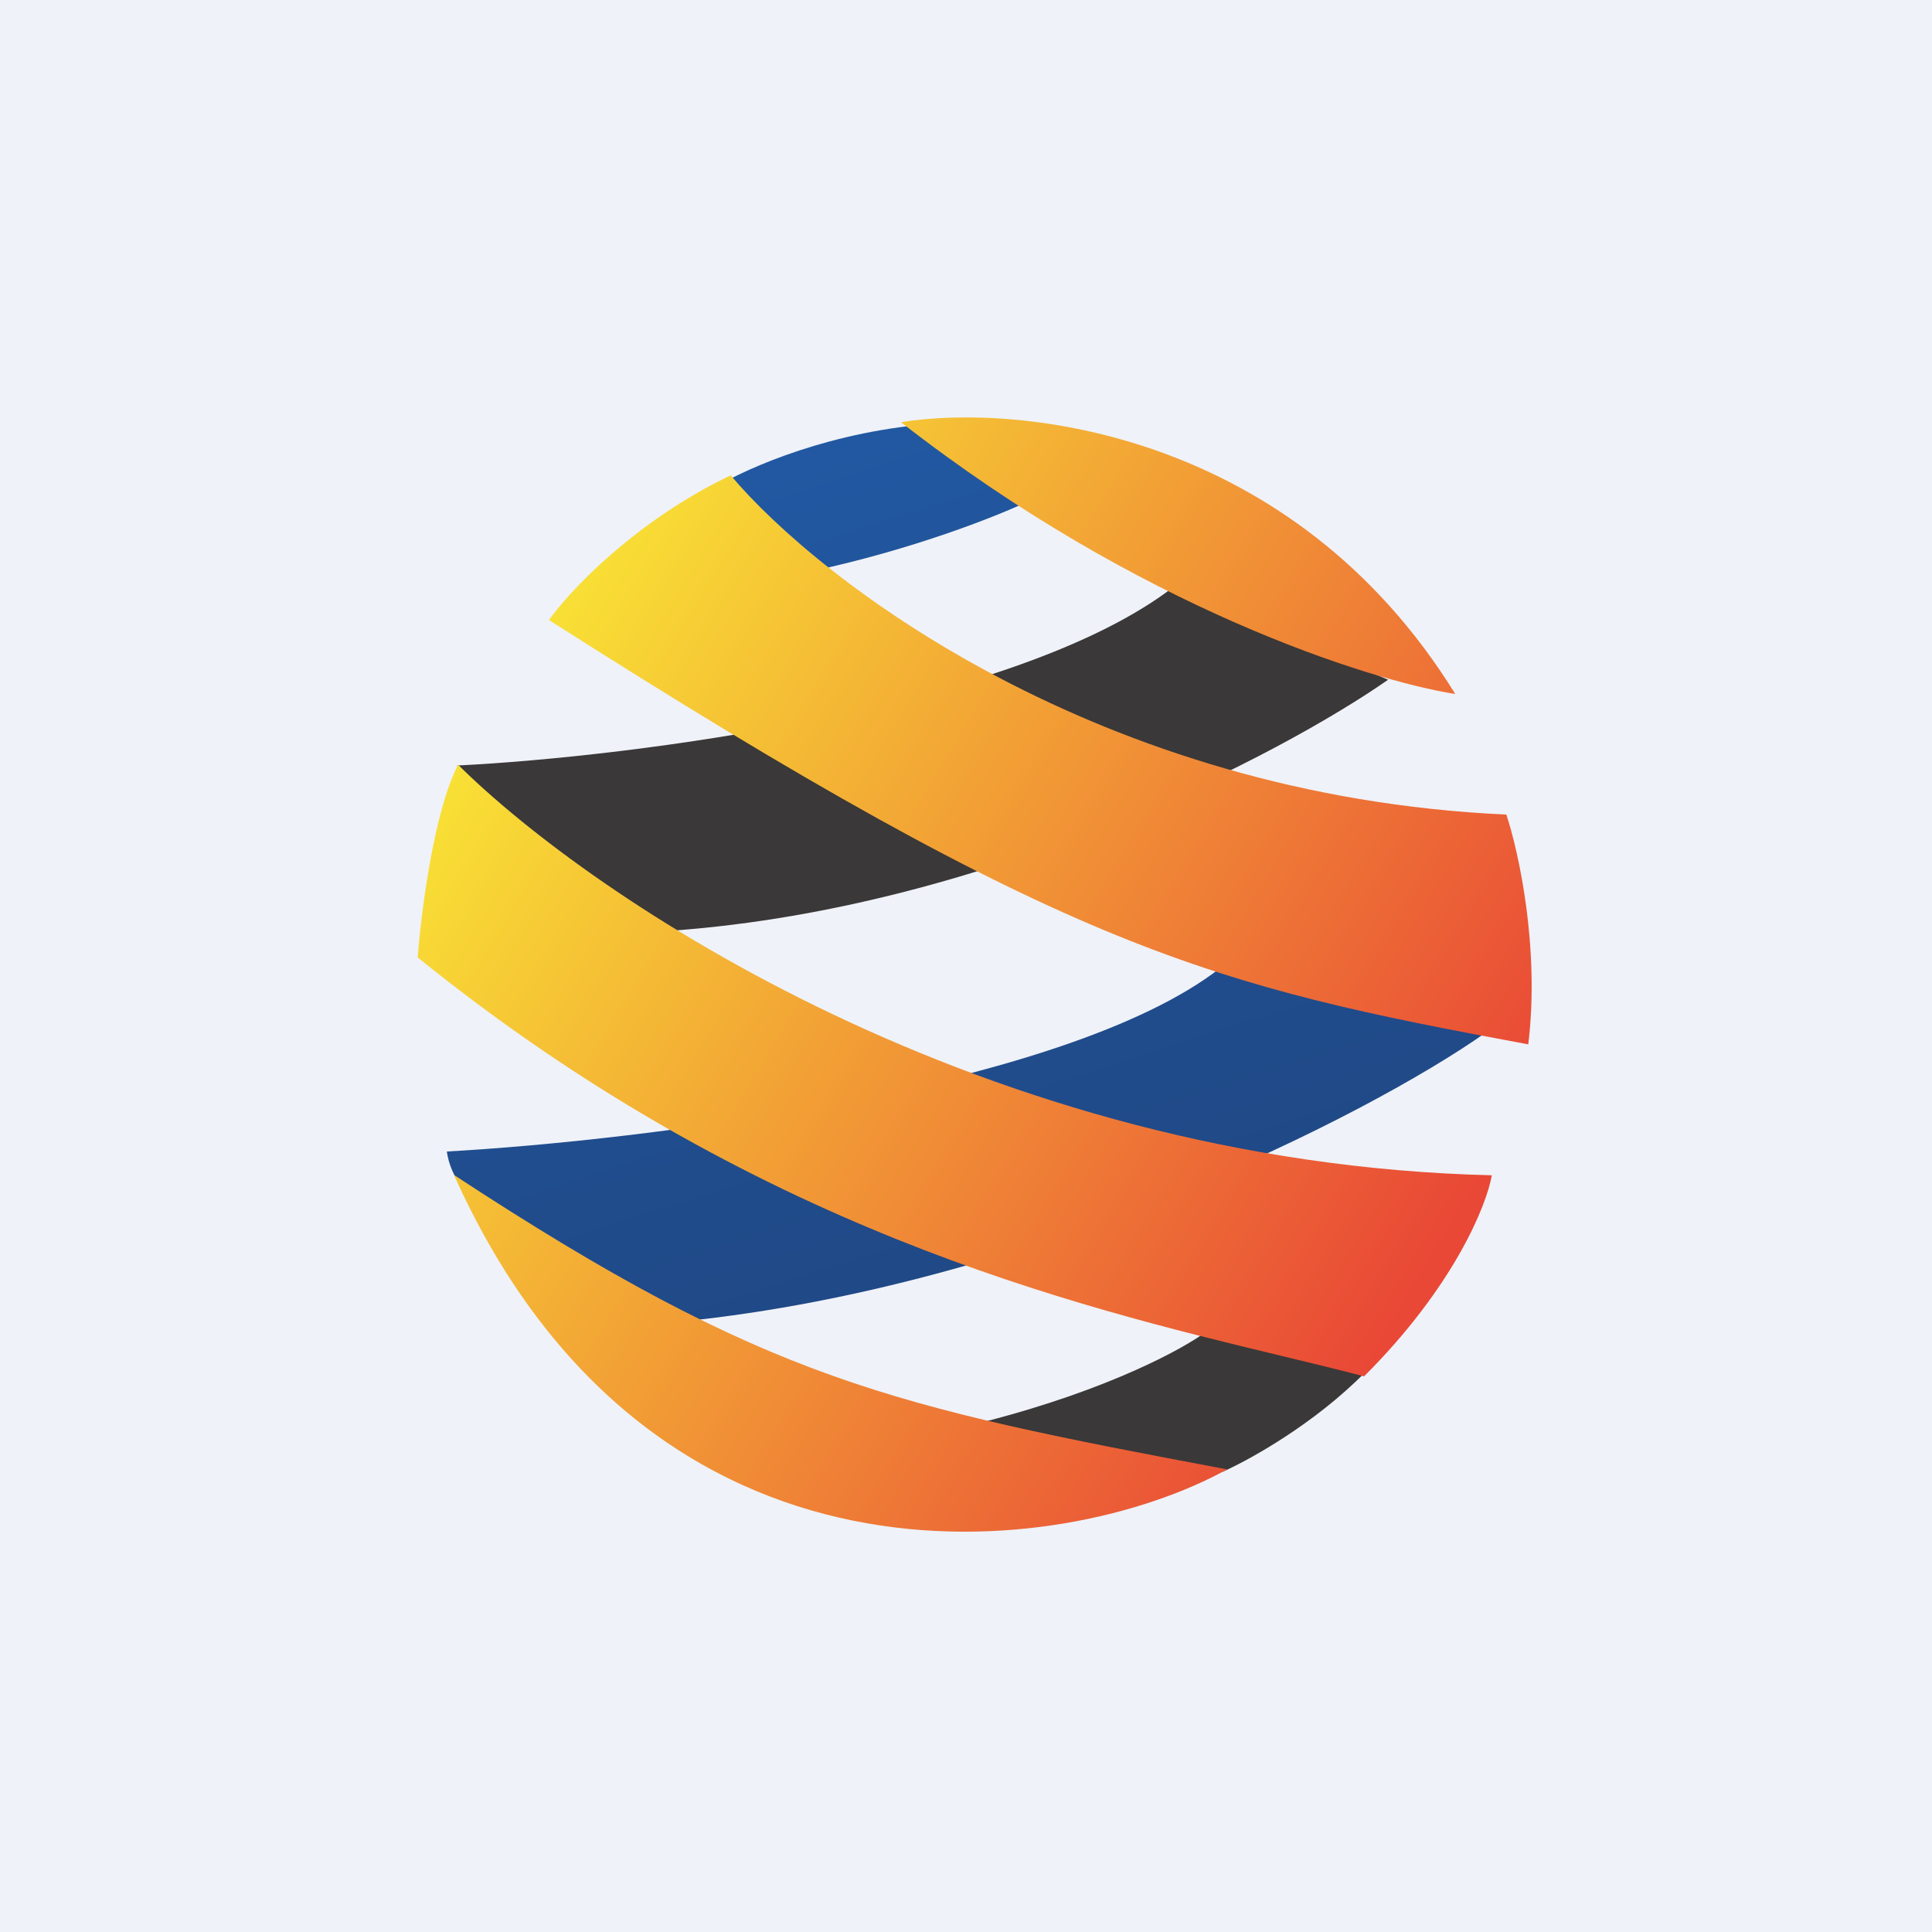
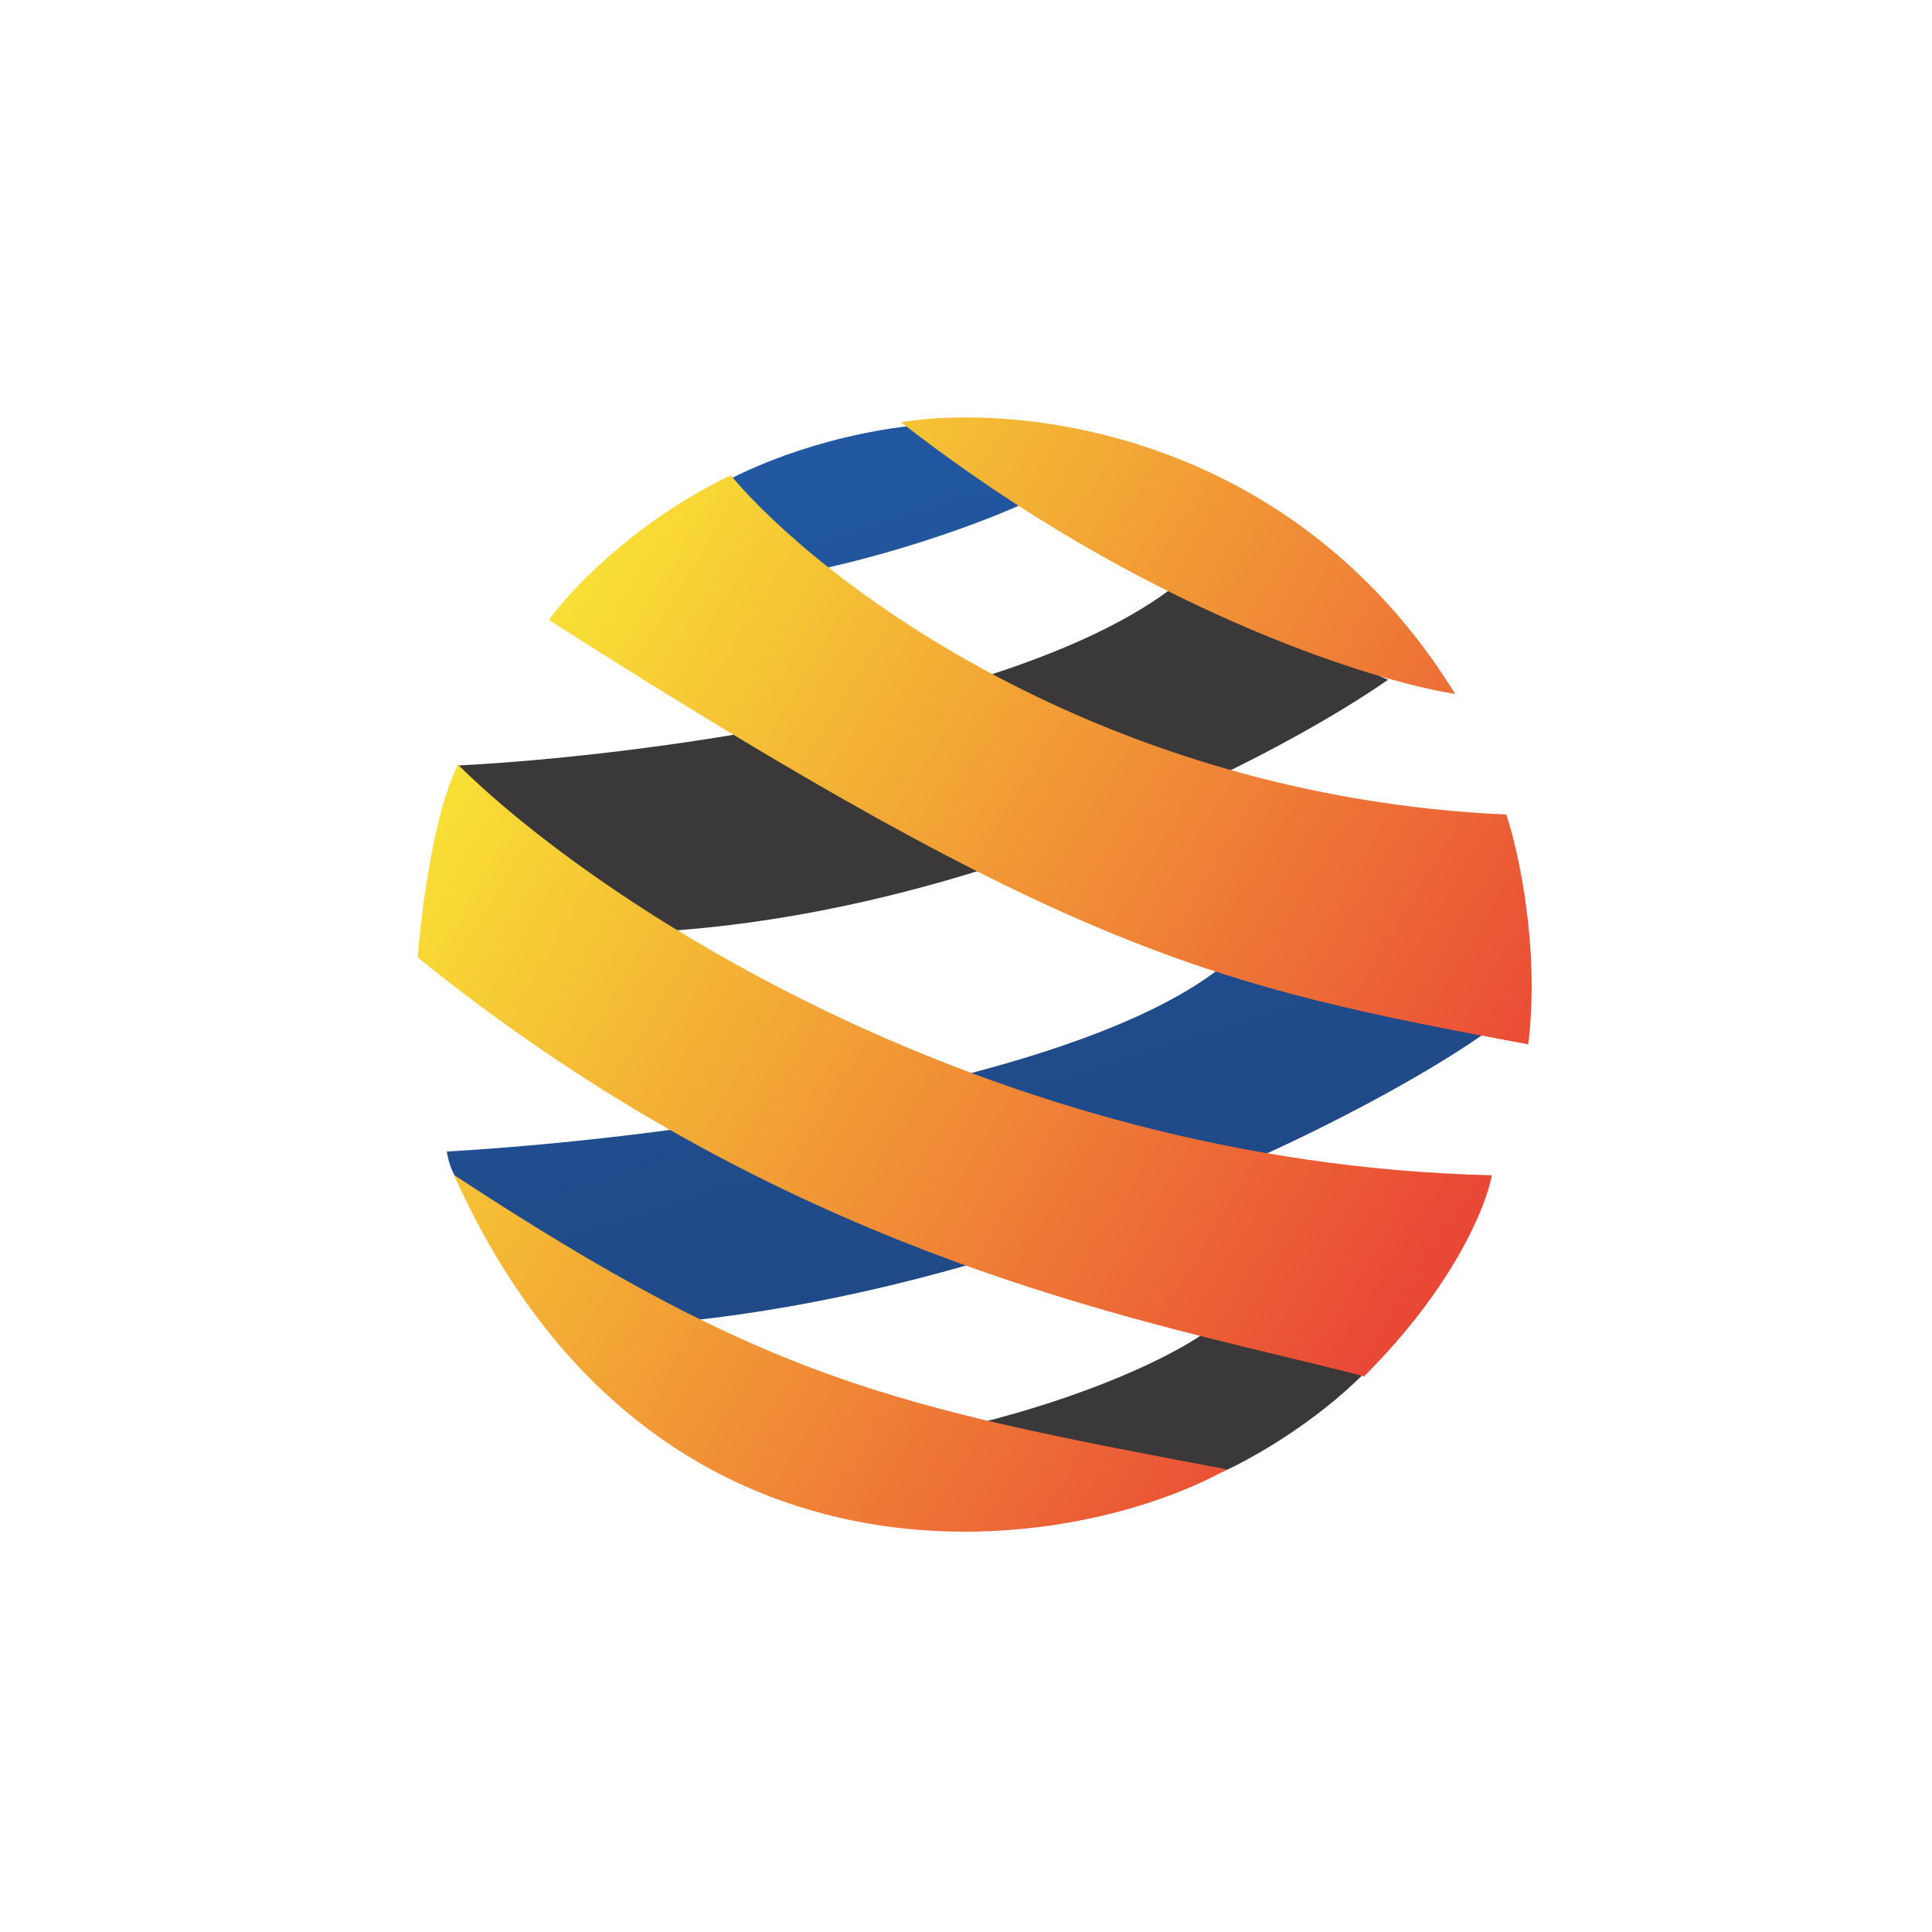
<svg xmlns="http://www.w3.org/2000/svg" viewBox="0 0 55.5 55.5">
-   <path d="M 0,0 H 55.5 V 55.5 H 0 Z" fill="rgb(239, 242, 248)" />
  <path d="M 20.385,14.089 C 21.155,13.598 23.419,12.511 26.391,12.208 L 29.55,14.395 C 28.702,14.803 26.268,15.777 23.32,16.407 L 20.395,14.104 Z M 12.836,33.079 C 18.38,32.77 30.584,31.284 35.048,27.812 L 42.676,29.667 C 39.327,32.028 29.439,37.087 19.111,38.007 C 14.756,35.794 13.038,34.513 12.836,33.079 Z" fill="url(#b)" />
  <path d="M 13.13,21.991 C 18.123,21.744 29.217,20.344 33.733,16.844 L 39.875,19.527 C 36.833,21.647 28.474,26.054 19.371,26.73 C 17.743,25.826 14.217,23.616 13.141,22.006 Z M 34.676,38.236 C 34.044,38.718 31.886,39.912 28.314,40.832 L 35.123,42.279 C 35.879,41.945 37.757,40.906 39.216,39.422 L 34.676,38.235 Z" fill="rgb(58, 56, 56)" />
  <path d="M 25.889,12.127 C 29.251,11.586 37.125,12.368 41.805,19.936 C 39.338,19.55 32.703,17.449 25.899,12.142 Z M 20.991,13.655 C 23.536,16.682 31.557,22.869 43.272,23.4 C 43.622,24.448 44.239,27.235 43.902,30.001 C 34.864,28.325 30.765,27.381 15.77,17.811 C 16.366,16.973 18.244,14.968 20.99,13.655 Z M 42.854,33.762 C 28.253,33.415 16.974,25.755 13.159,21.968 C 12.463,23.316 12.097,26.22 12,27.504 C 21.628,35.291 30.855,37.514 36.795,38.946 C 37.665,39.156 38.465,39.348 39.185,39.538 C 41.772,36.958 42.709,34.612 42.855,33.762 Z M 13.041,33.752 C 22.051,39.661 25.61,40.398 35.251,42.21 C 30.549,44.81 18.699,46.358 13.041,33.752 Z" fill="url(#a)" />
  <defs>
    <linearGradient id="b" x1="24.26" x2="31.736" y1="12.903" y2="36.296" gradientUnits="userSpaceOnUse">
      <stop stop-color="rgb(33, 88, 161)" offset="0" />
      <stop stop-color="rgb(32, 72, 133)" offset="1" />
    </linearGradient>
    <linearGradient id="a" x1="13.318" x2="40.958" y1="19.85" y2="36.51" gradientUnits="userSpaceOnUse">
      <stop stop-color="rgb(249, 229, 53)" offset="0" />
      <stop stop-color="rgb(233, 72, 54)" offset="1" />
    </linearGradient>
  </defs>
</svg>